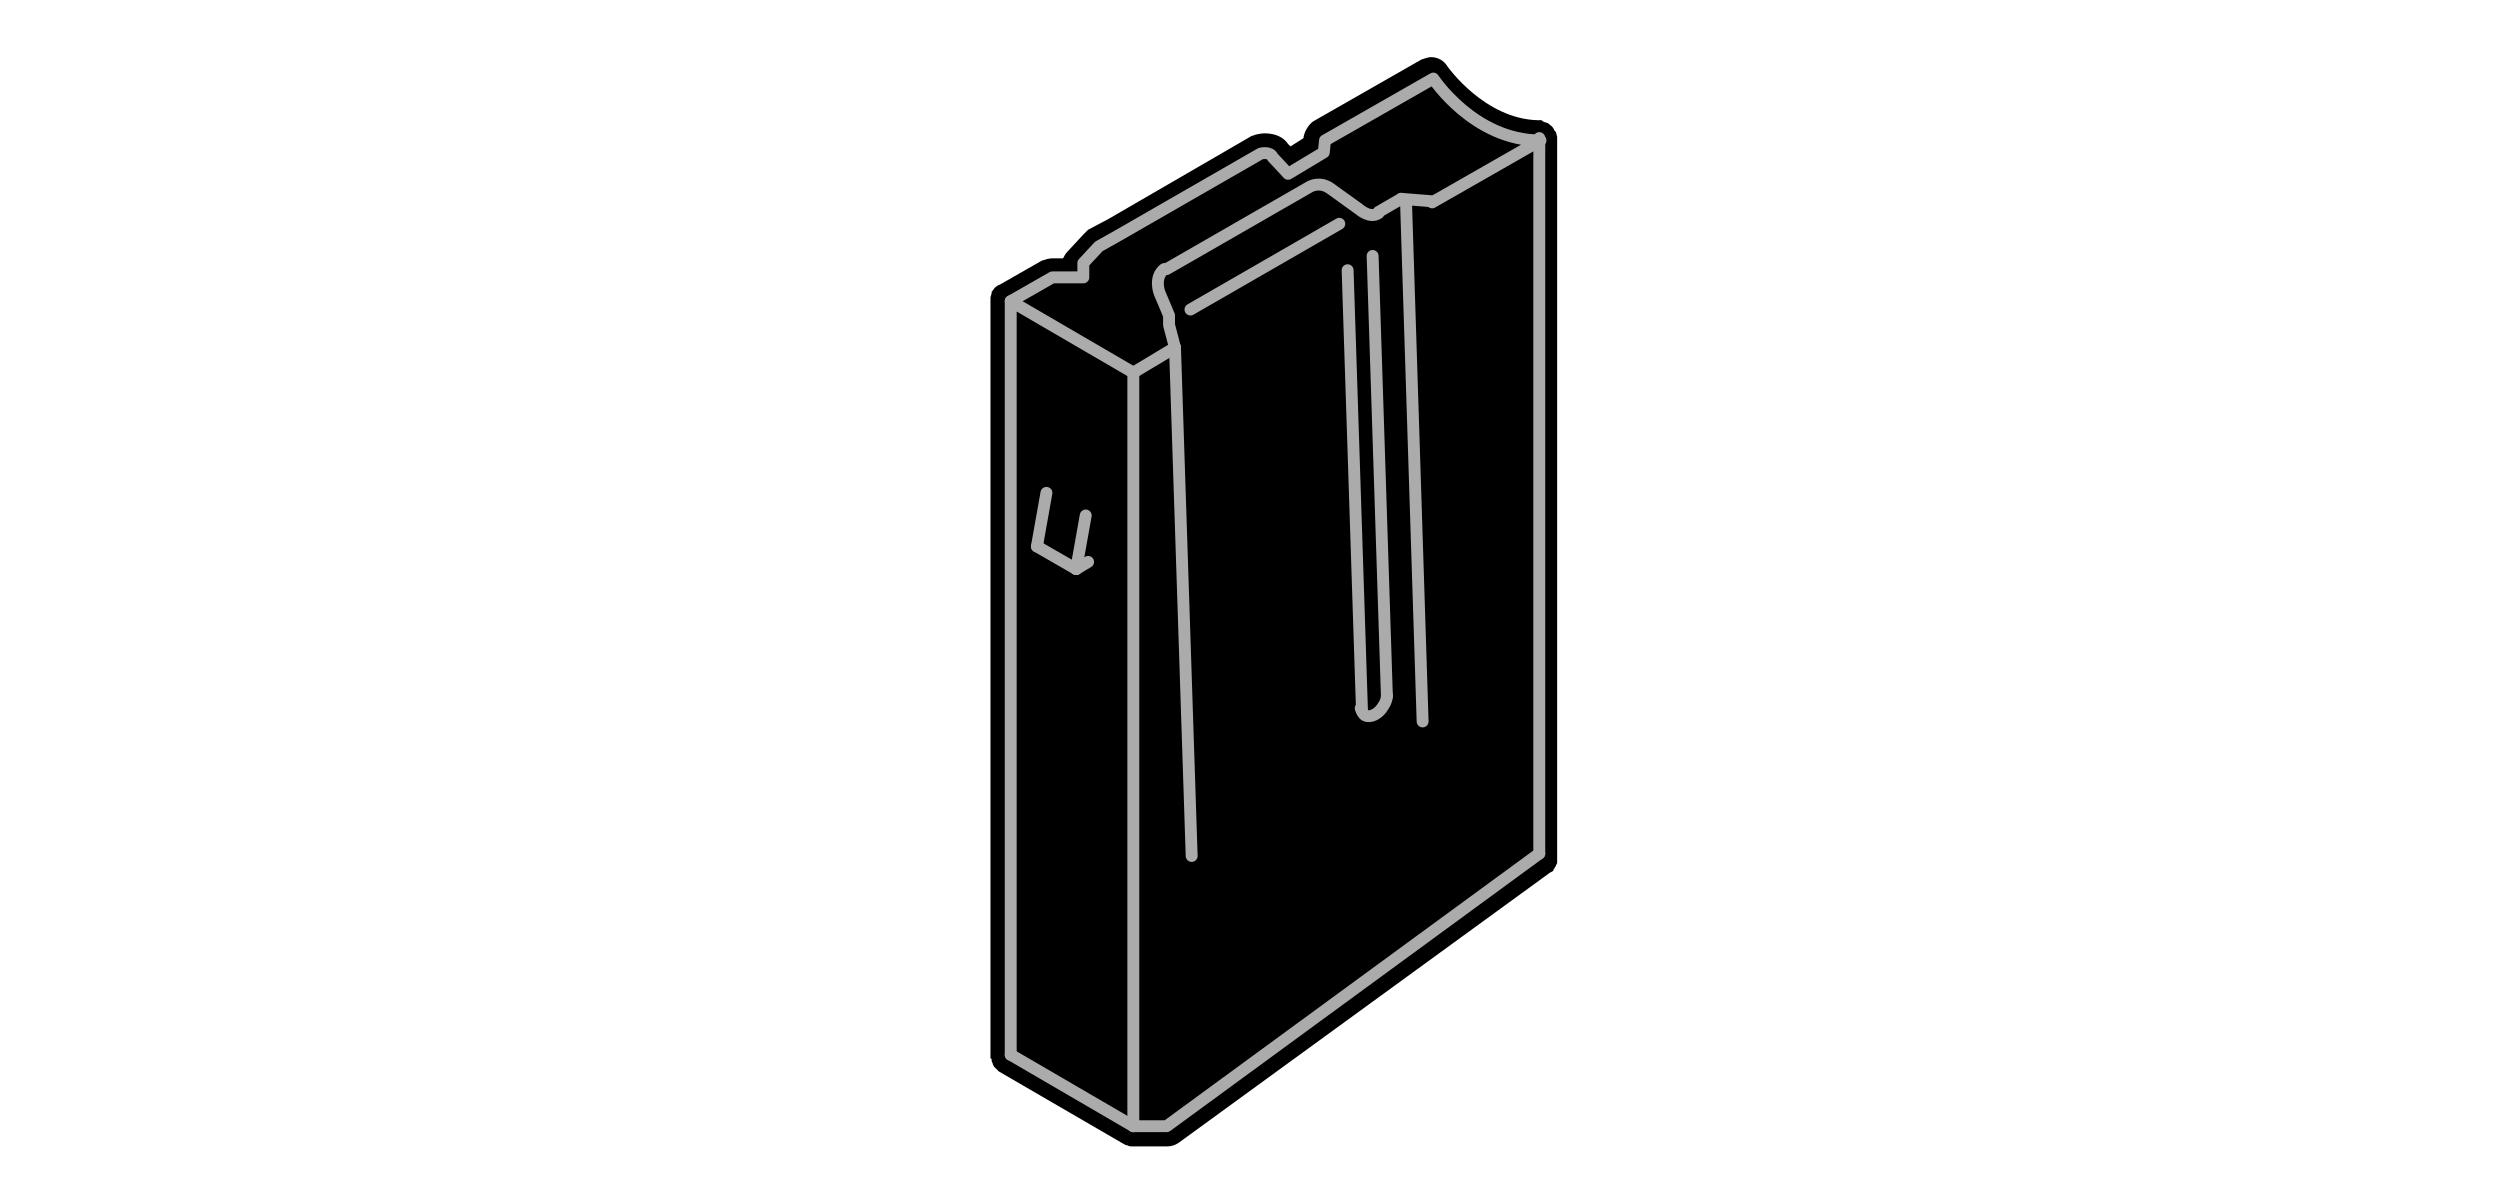
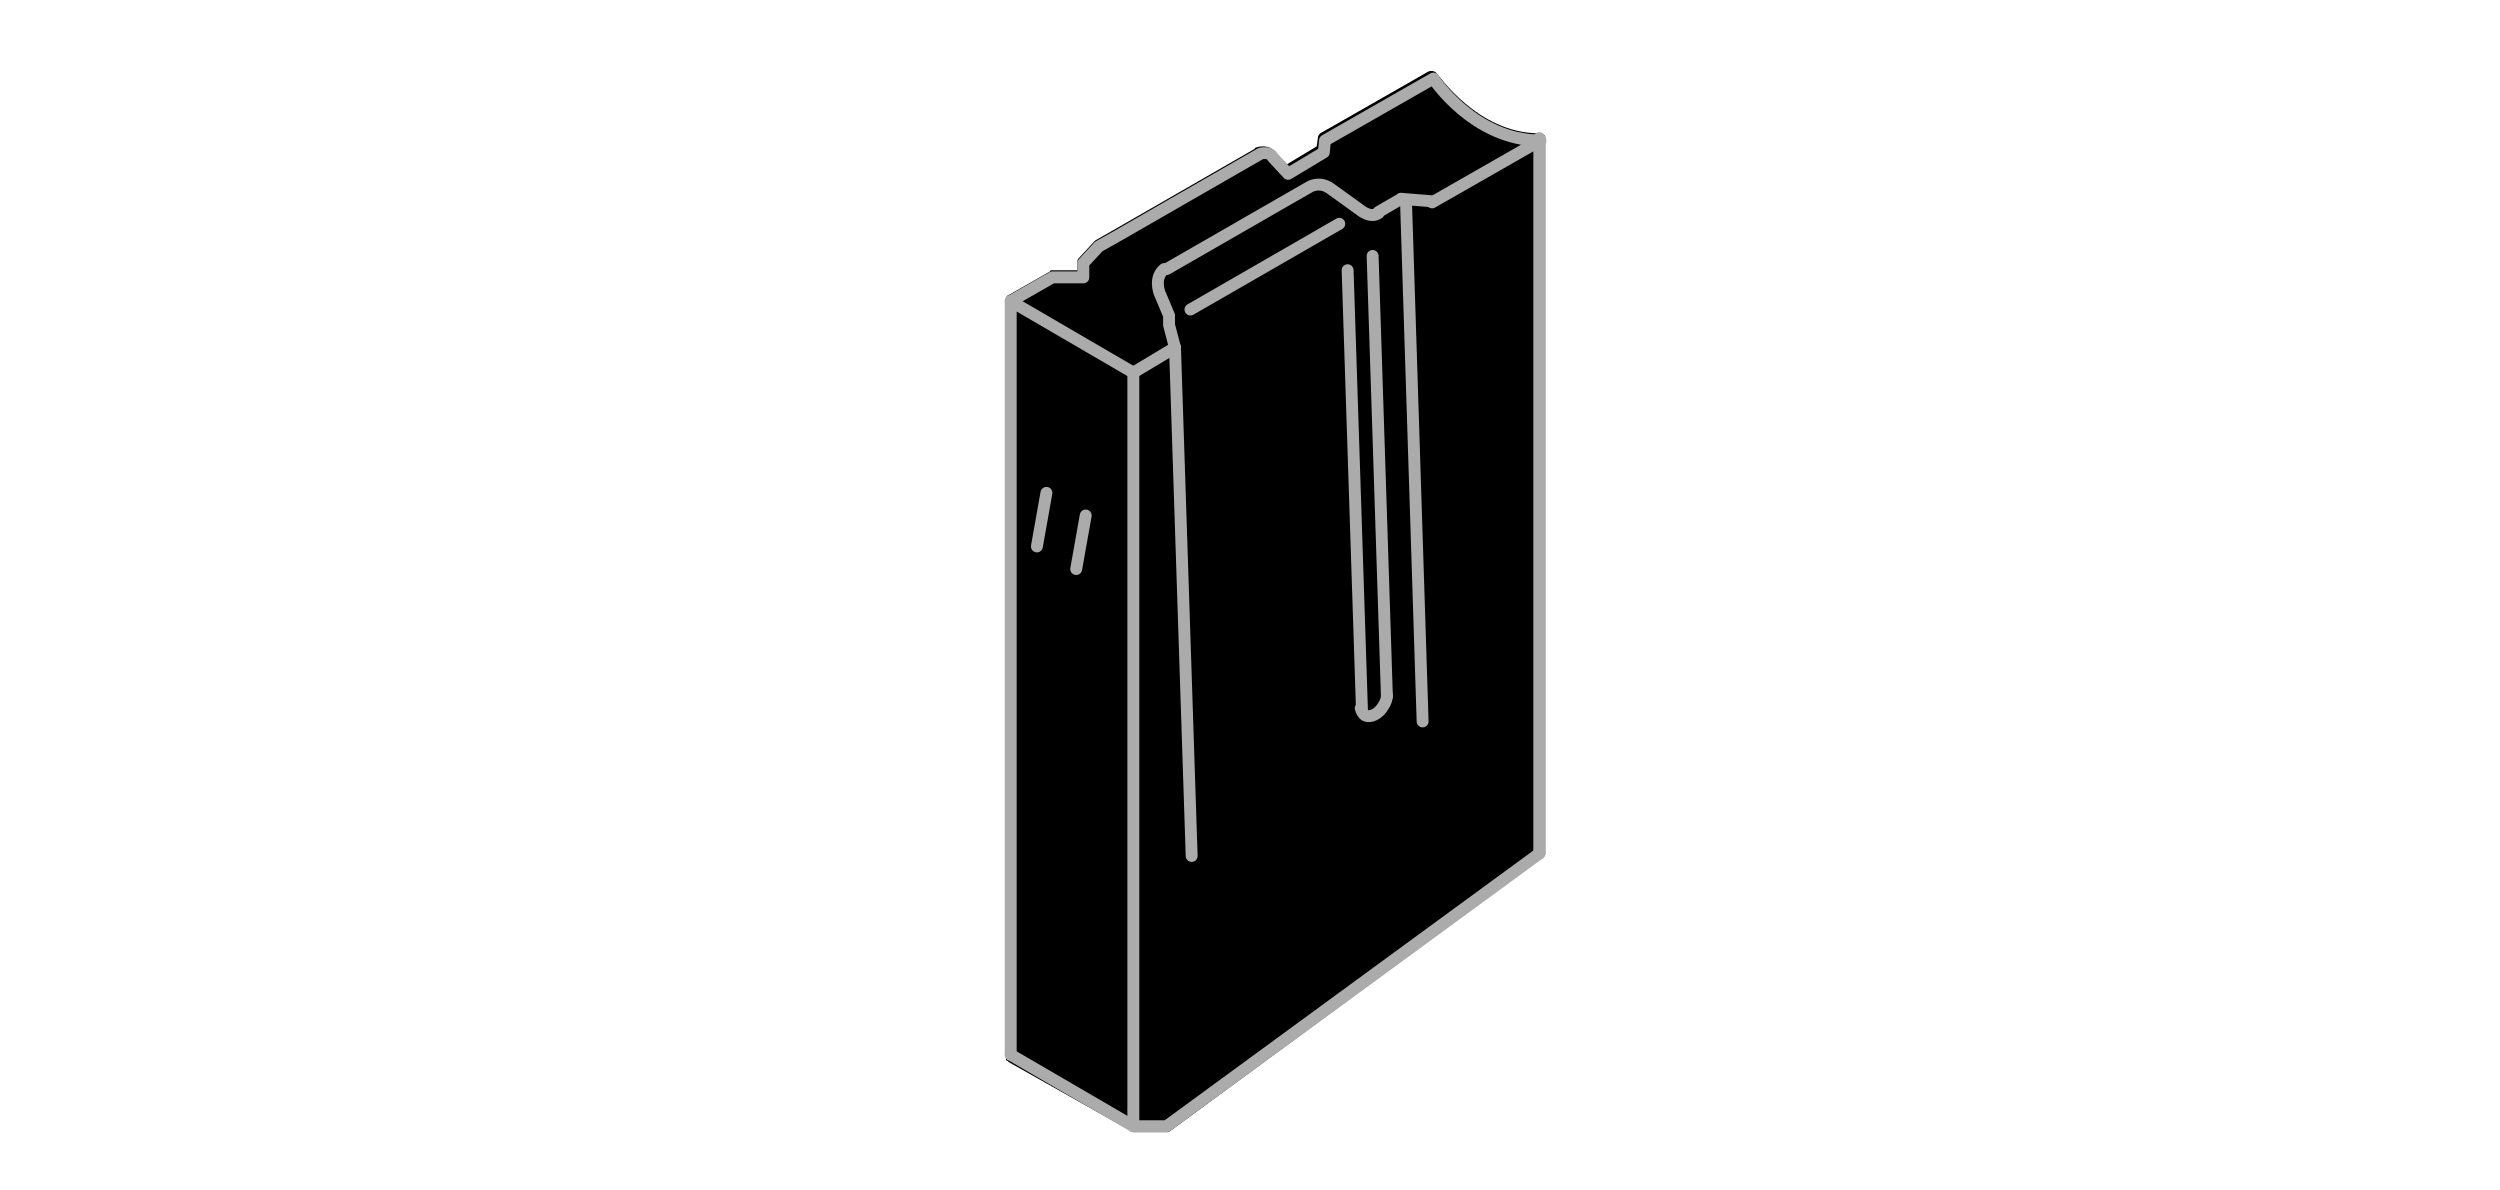
<svg xmlns="http://www.w3.org/2000/svg" viewBox="0 0 210 100">
-   <path d="M95.2,96.3c-0.2,0-0.4,0-0.5-0.1l-0.1,0l-0.2-0.1L83.9,90l-0.1-0.1c-0.1-0.1-0.1-0.1-0.2-0.2l-0.1-0.1 l-0.1-0.2c0-0.1-0.1-0.2-0.1-0.3c0-0.1,0-0.2-0.1-0.2l0-0.1l0-0.2V25.1l0-0.1c0-0.1,0.1-0.3,0.1-0.4l0-0.1l0.1-0.1 c0.1-0.2,0.3-0.4,0.6-0.5l3.5-2c0.3-0.1,0.6-0.2,0.9-0.2h0.9c0.1-0.2,0.2-0.4,0.4-0.6l1.3-1.4c0.1-0.1,0.3-0.3,0.4-0.4l1.7-0.9 l11.9-6.9c0.1-0.1,0.3-0.1,0.5-0.2c0.1,0,0.4-0.1,0.7-0.1c0.9,0,1.6,0.3,2,0.9l0.2,0.2l1.1-0.7l0-0.1c0.1-0.5,0.4-1,0.8-1.3 l9.1-5.2c0.3-0.1,0.6-0.2,0.8-0.2c0.6,0,1.1,0.3,1.4,0.8c0,0,3.1,4.4,7.6,4.5l0.3,0l0.1,0.1c0.2,0.1,0.4,0.1,0.5,0.2l0.1,0.1 c0.2,0.1,0.3,0.3,0.4,0.5l0.1,0.1l0.1,0.4l0,0.1l0,0.1l0,0.2v60.2l0,0.1c0,0.1,0,0.1,0,0.2l0,0.1l-0.1,0.2c0,0.1-0.1,0.1-0.1,0.2 c-0.1,0.1-0.1,0.1-0.1,0.2l-0.1,0.1l-0.2,0.1L99,96c-0.3,0.2-0.6,0.3-1,0.3H95.2z" />
  <path d="M129.8,11.6C129.8,11.6,129.8,11.5,129.8,11.6c0-0.1,0-0.1,0-0.1c0-0.1-0.1-0.2-0.2-0.2c0,0,0,0,0,0 c-0.1-0.1-0.2-0.1-0.3-0.1c0,0,0,0,0,0c-5.2,0-8.5-5-8.6-5c-0.1-0.2-0.4-0.3-0.7-0.2l-9.1,5.2c-0.1,0.1-0.2,0.2-0.2,0.4l-0.1,0.7 l-2.5,1.5l-1-1c-0.4-0.7-1.4-0.5-1.6-0.4c0,0-0.1,0-0.1,0.1l-12,6.9L92,20.2c0,0-0.1,0.1-0.1,0.1l-1.3,1.4 c-0.1,0.1-0.1,0.2-0.1,0.3v0.7h-2.1c-0.1,0-0.2,0-0.2,0.1l-3.5,2c-0.1,0-0.1,0.1-0.2,0.2c0,0,0,0,0,0.1c0,0.1,0,0.1,0,0.2 c0,0,0,0,0,0v63.4c0,0,0,0,0,0.1c0,0,0,0.1,0,0.1c0,0,0,0.1,0,0.1c0,0,0,0.1,0.1,0.1c0,0,0.1,0,0.1,0.1c0,0,0,0,0,0L95,95 c0,0,0,0,0,0c0.1,0,0.1,0.1,0.2,0.1c0,0,0,0,0,0c0,0,0,0,0,0c0,0,0,0,0,0H98c0.1,0,0.2,0,0.3-0.1l31.3-23c0,0,0,0,0,0 c0,0,0,0,0.1-0.1c0,0,0,0,0.1-0.1c0,0,0-0.1,0-0.1c0,0,0-0.1,0-0.1c0,0,0,0,0,0L129.8,11.6C129.8,11.6,129.8,11.6,129.8,11.6z" />
  <g style="fill:none;stroke:#ABABAB;stroke-linecap:round;stroke-linejoin:round;stroke-miterlimit:10">
    <line x1="95.2" y1="31.3" x2="95.2" y2="94.6" />
    <line x1="129.3" y1="71.7" x2="129.3" y2="11.6" />
    <line x1="113.2" y1="22.7" x2="114.4" y2="59.5" />
    <line x1="116.5" y1="58.5" x2="115.3" y2="21.5" />
    <line x1="100.1" y1="71.9" x2="98.7" y2="29.2" />
    <line x1="119.5" y1="60.6" x2="118.1" y2="16.8" />
    <polyline points="95.2,94.6 98,94.6 129.3,71.7 " />
    <line x1="84.9" y1="88.6" x2="95.2" y2="94.6" />
-     <line x1="87.1" y1="45.9" x2="90.4" y2="47.8" />
    <polyline points="95.2,31.3 84.9,25.3 84.9,88.6 " />
    <path d="M98.7,29.2l-0.5-1.9l0-0.8l-0.8-1.9c0,0-0.5-1.3,0.4-2" />
    <line x1="95.2" y1="31.3" x2="98.7" y2="29.2" />
    <line x1="90.4" y1="47.8" x2="91.2" y2="43.3" />
    <line x1="87.1" y1="45.9" x2="87.9" y2="41.4" />
-     <line x1="91.4" y1="47.2" x2="90.4" y2="47.8" />
    <path d="M98,22.6l12-6.9c0,0,0.8-0.5,1.7,0.1l2.5,1.8c0,0,0.9,0.8,1.6,0.3" />
    <line x1="100" y1="26" x2="112.5" y2="18.8" />
    <path d="M84.9,25.3l3.5-2H91v-1.2l1.3-1.4l1.6-0.9l12-6.9c0,0,0.8-0.2,1,0.3l1.3,1.4l3-1.8l0.1-1l9.1-5.2c0,0,3.4,5.2,9,5.2l-9.1,5.2" />
    <line x1="117.7" y1="16.7" x2="120.2" y2="16.9" />
    <line x1="115.8" y1="17.8" x2="117.7" y2="16.7" />
    <path d="M116.5,58.4c0,0.3-0.1,0.6-0.3,0.9c-0.4,0.7-1.1,1-1.5,0.8c-0.2-0.1-0.3-0.3-0.4-0.6" />
  </g>
</svg>